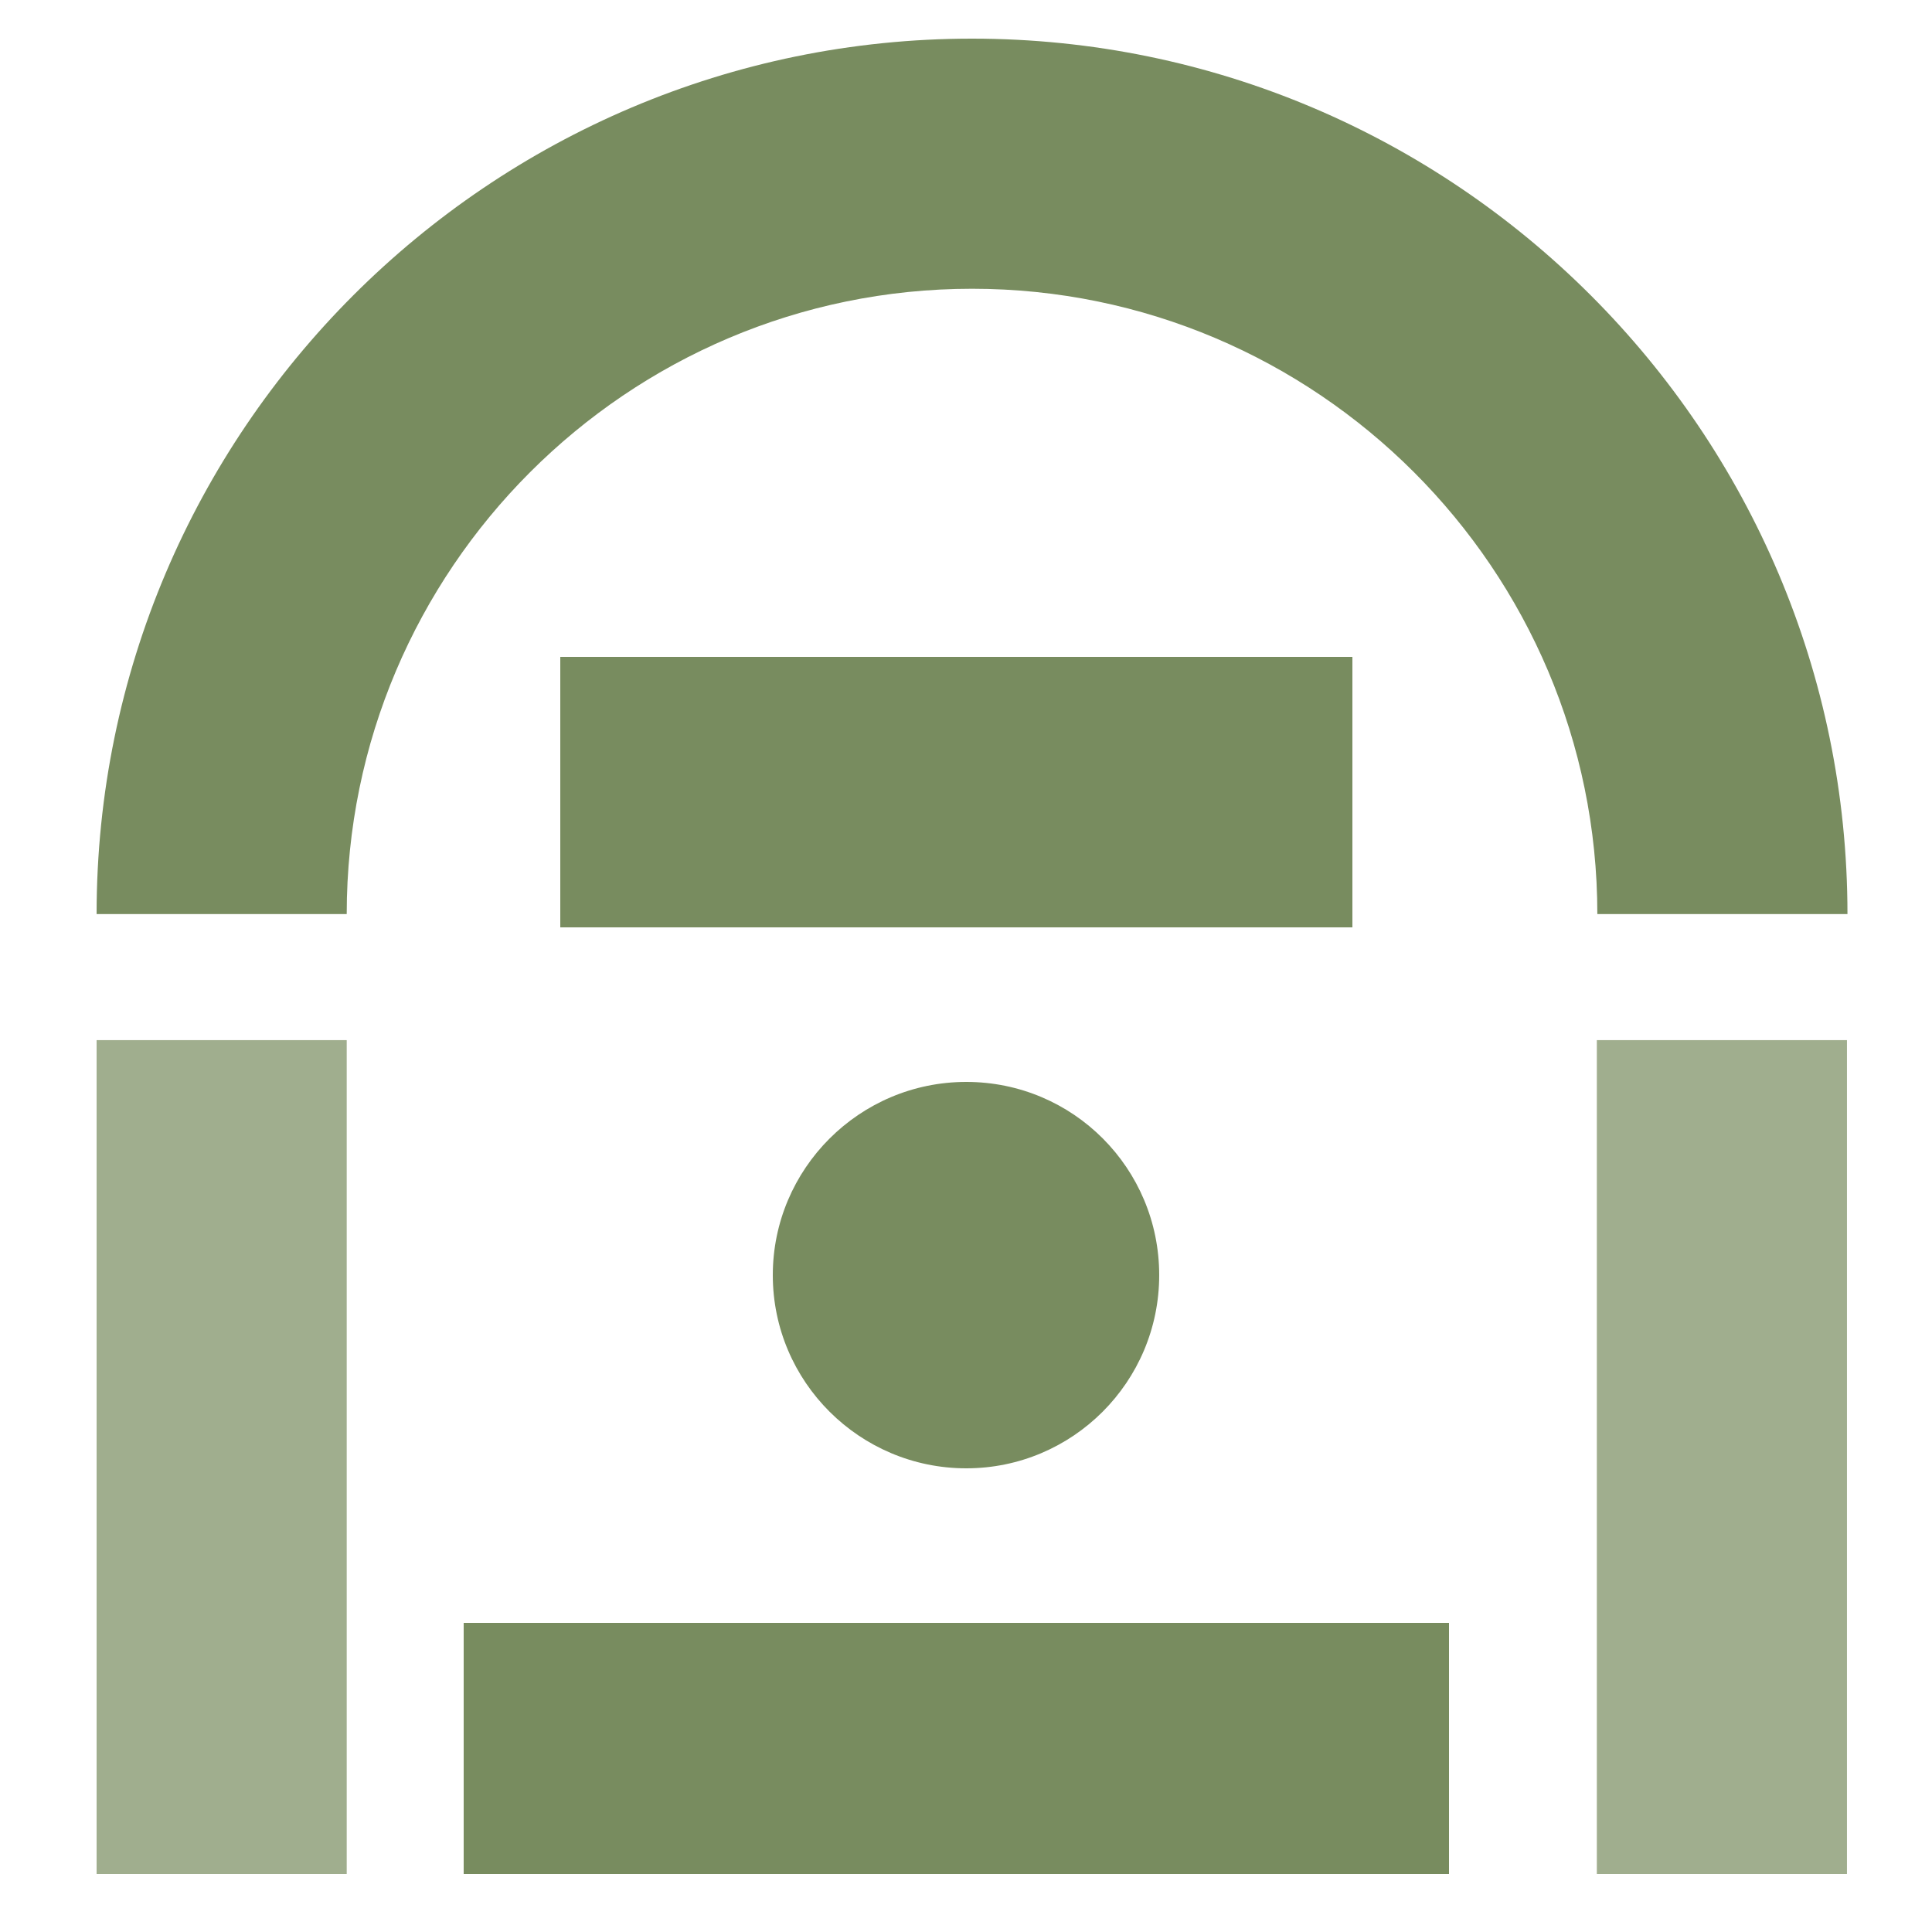
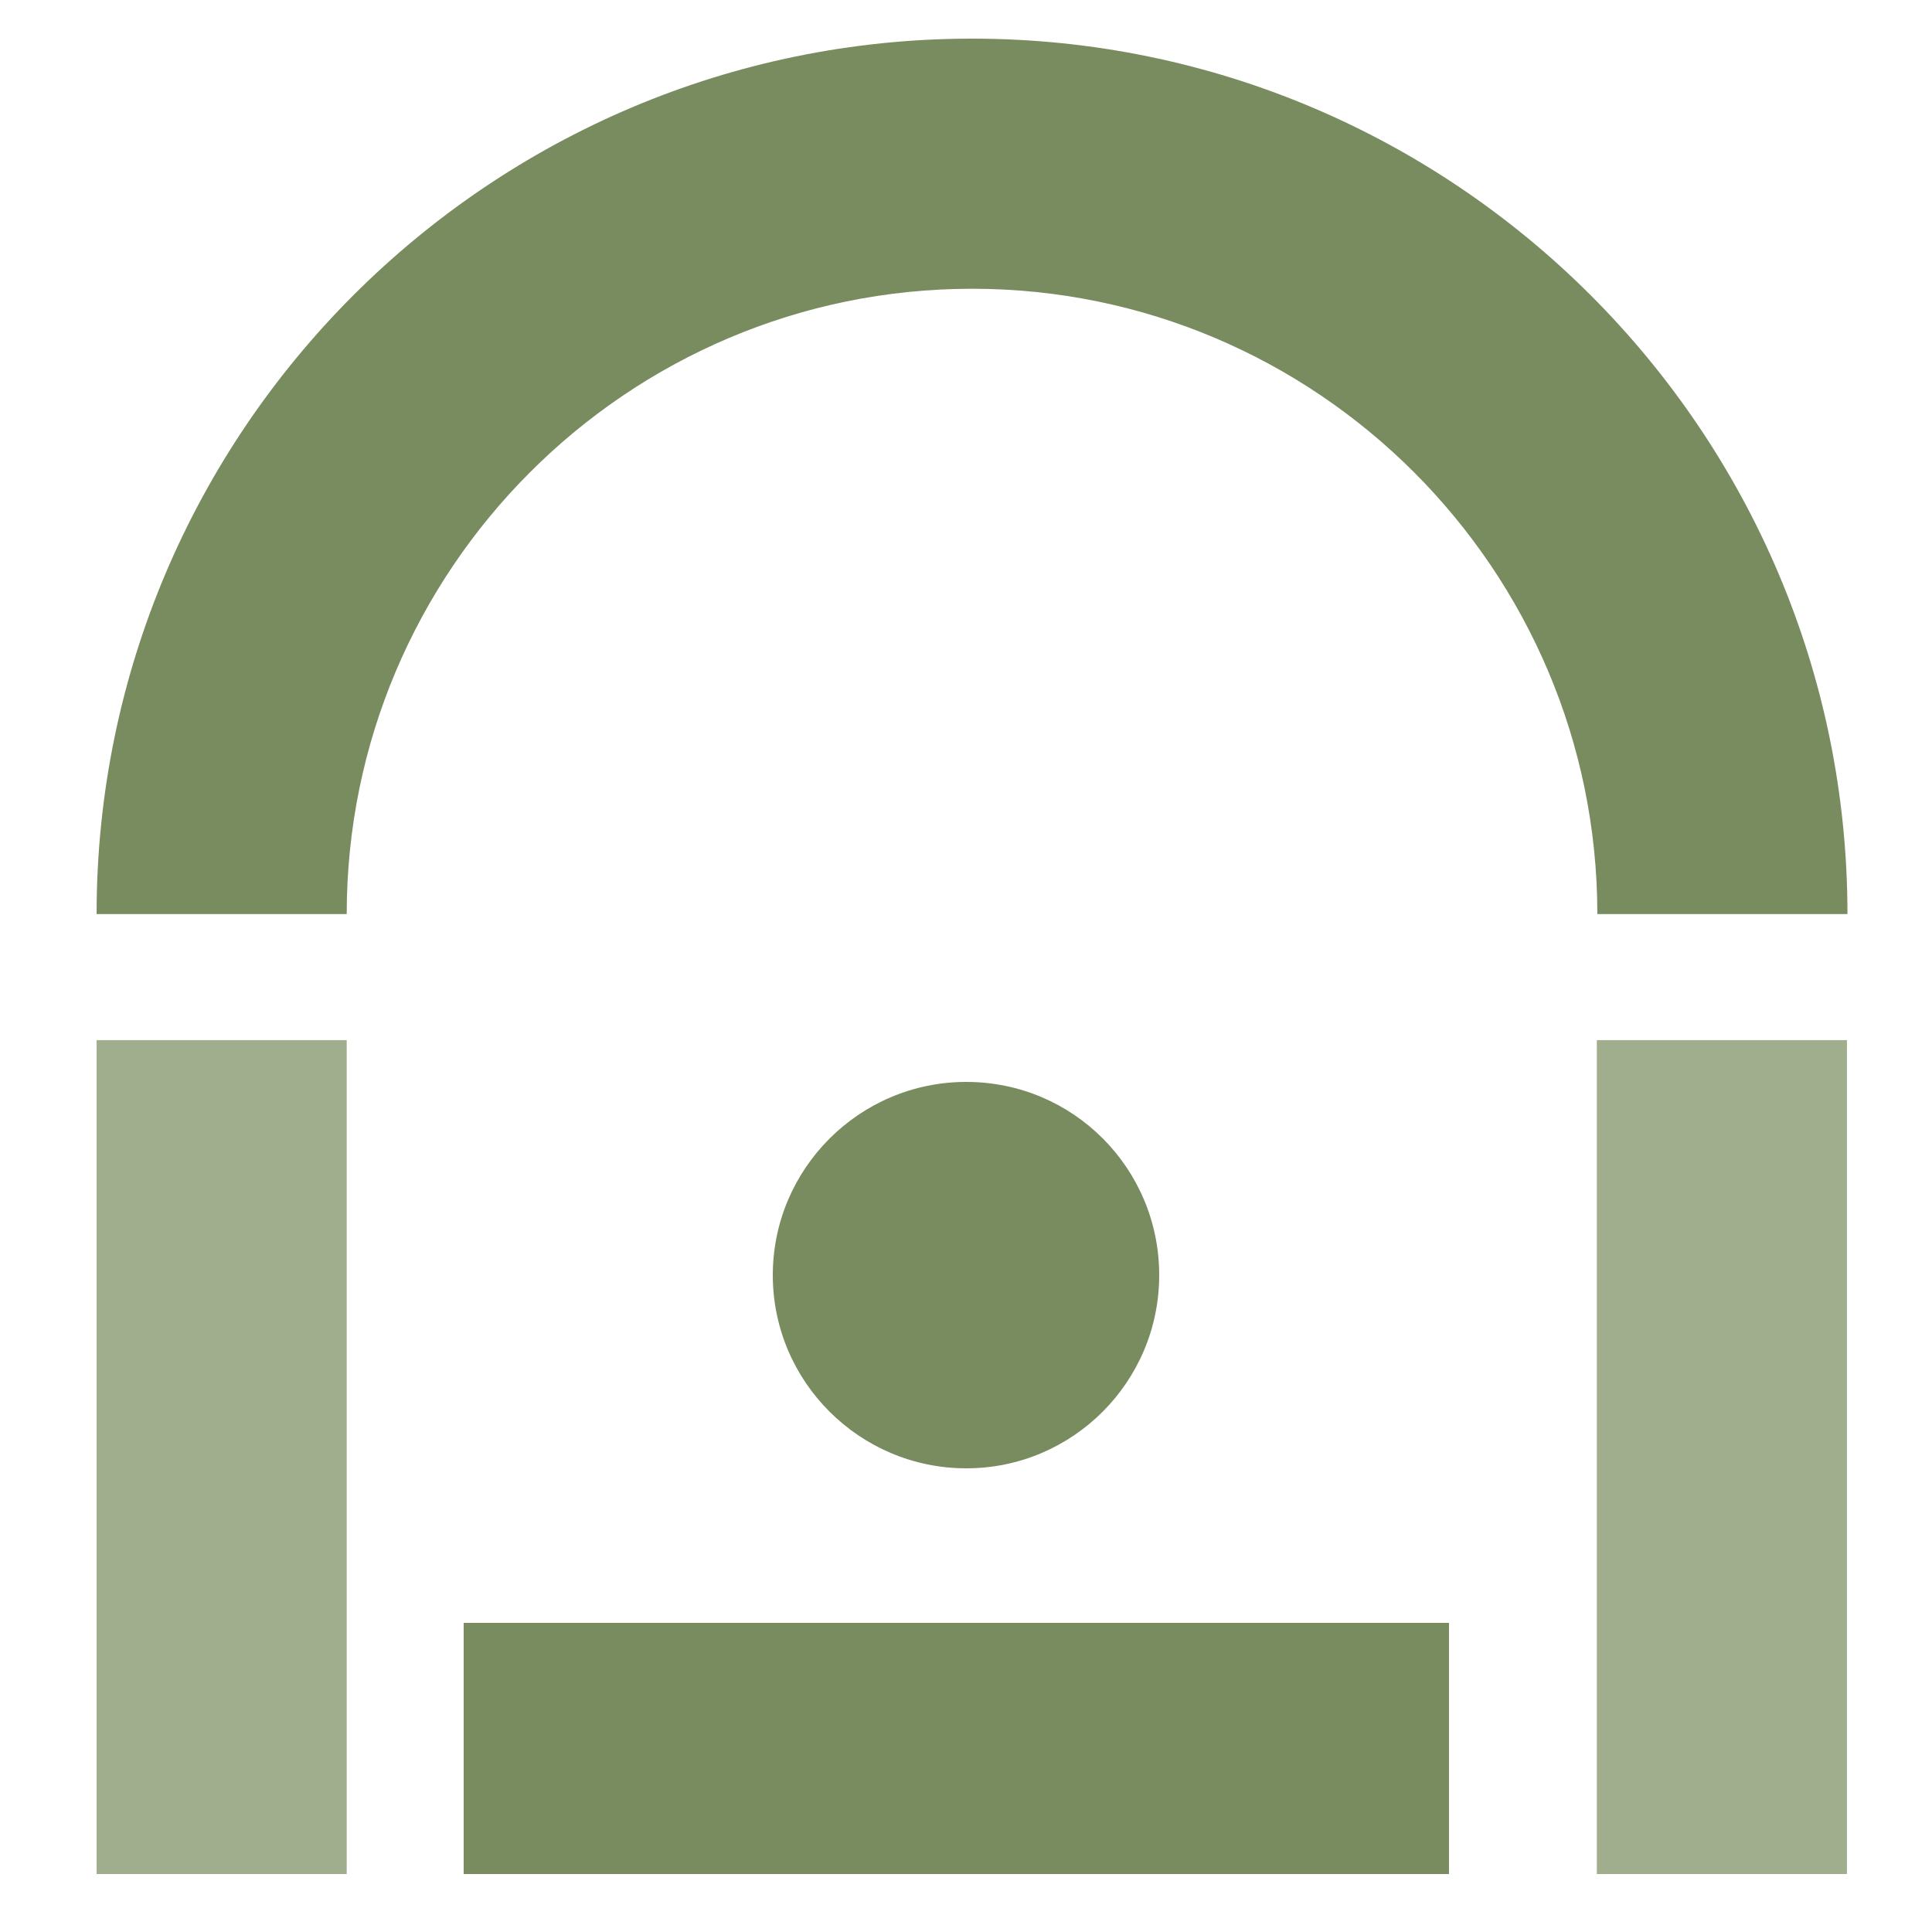
<svg xmlns="http://www.w3.org/2000/svg" fill="none" height="100" viewBox="0 0 100 100" width="100">
-   <path d="M70 34H29V48H70V34Z" fill="#788C5F" />
  <path d="M75 84H24V97H75V84Z" fill="#788C5F" />
  <path d="M17.946 53.837H5V97H17.946V53.837Z" fill="#788C5F" fill-opacity="0.7" />
  <path d="M95.598 53.837H82.652V97H95.598V53.837Z" fill="#788C5F" fill-opacity="0.7" />
  <path d="M40 66C40 60.5 44.48 56 50.013 56C55.547 56 60 60.474 60 66C60 71.526 55.521 76 50.013 76C44.506 76 40 71.526 40 66Z" fill="#788C5F" />
  <path d="M17.946 47.312H5C5 22.326 25.326 2 50.312 2C75.299 2 95.624 22.326 95.624 47.312H82.678C82.678 29.472 68.152 14.946 50.312 14.946C32.472 14.946 17.946 29.472 17.946 47.312Z" fill="#788C5F" />
</svg>